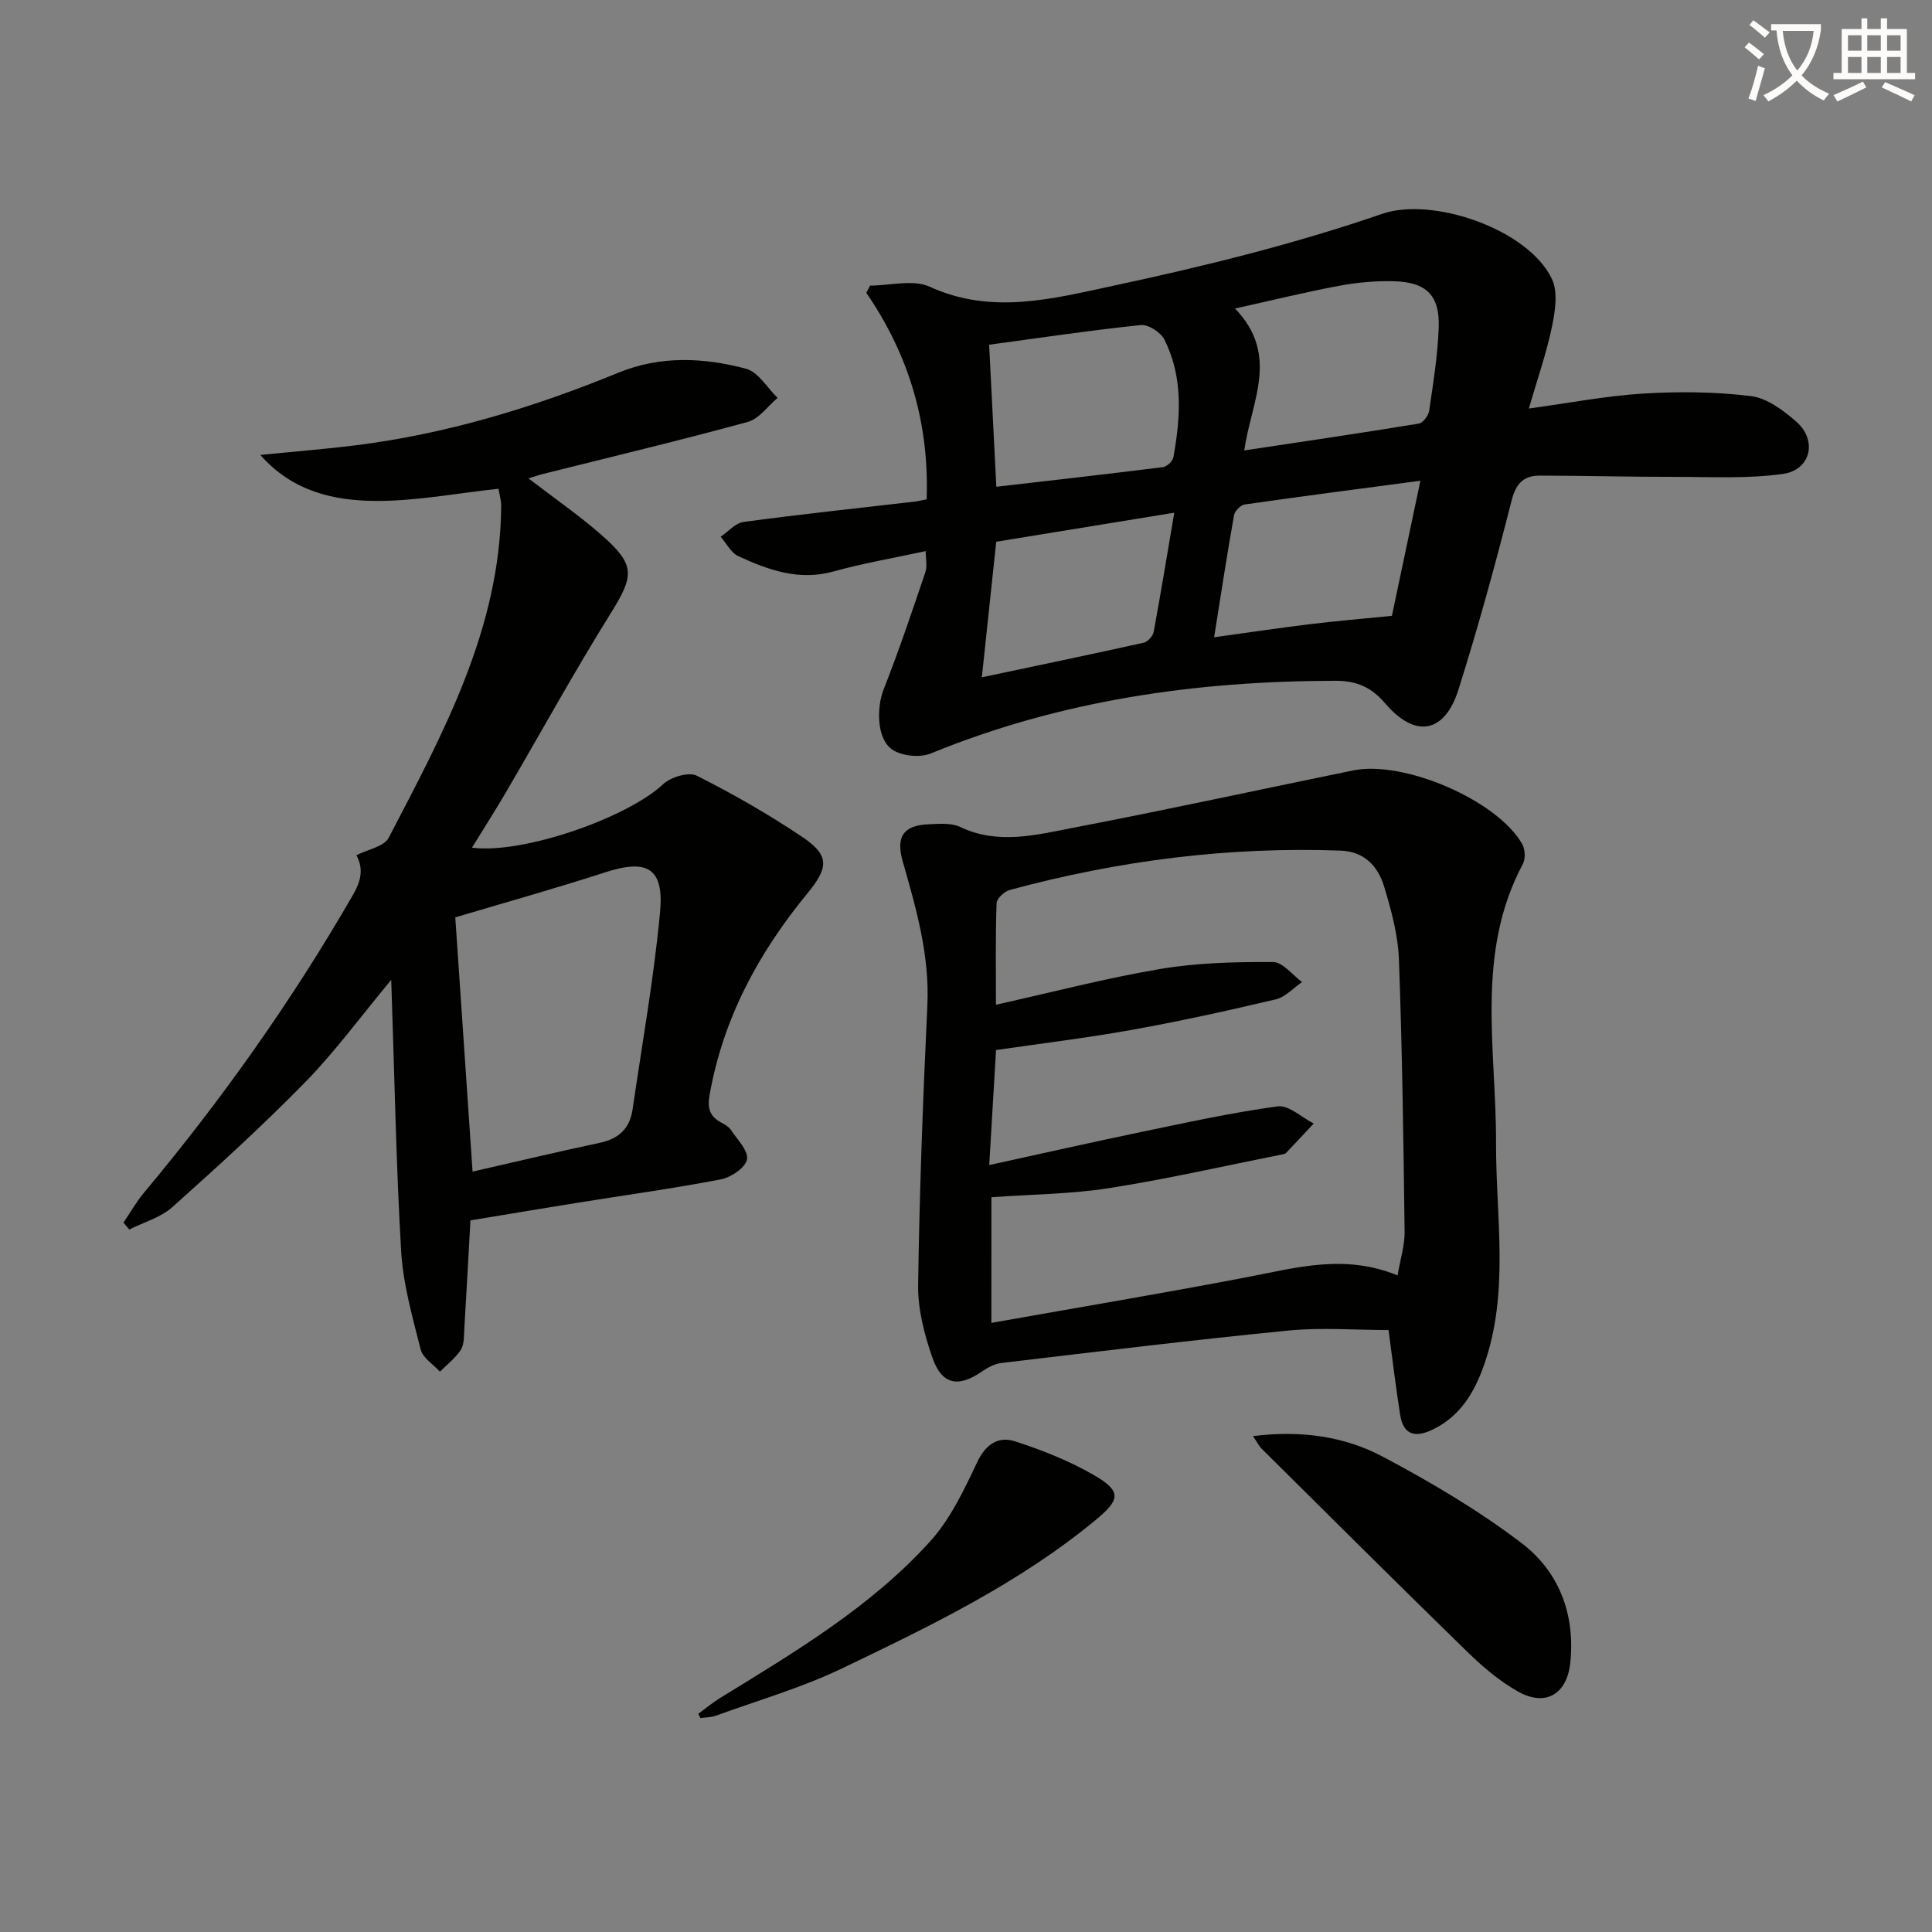
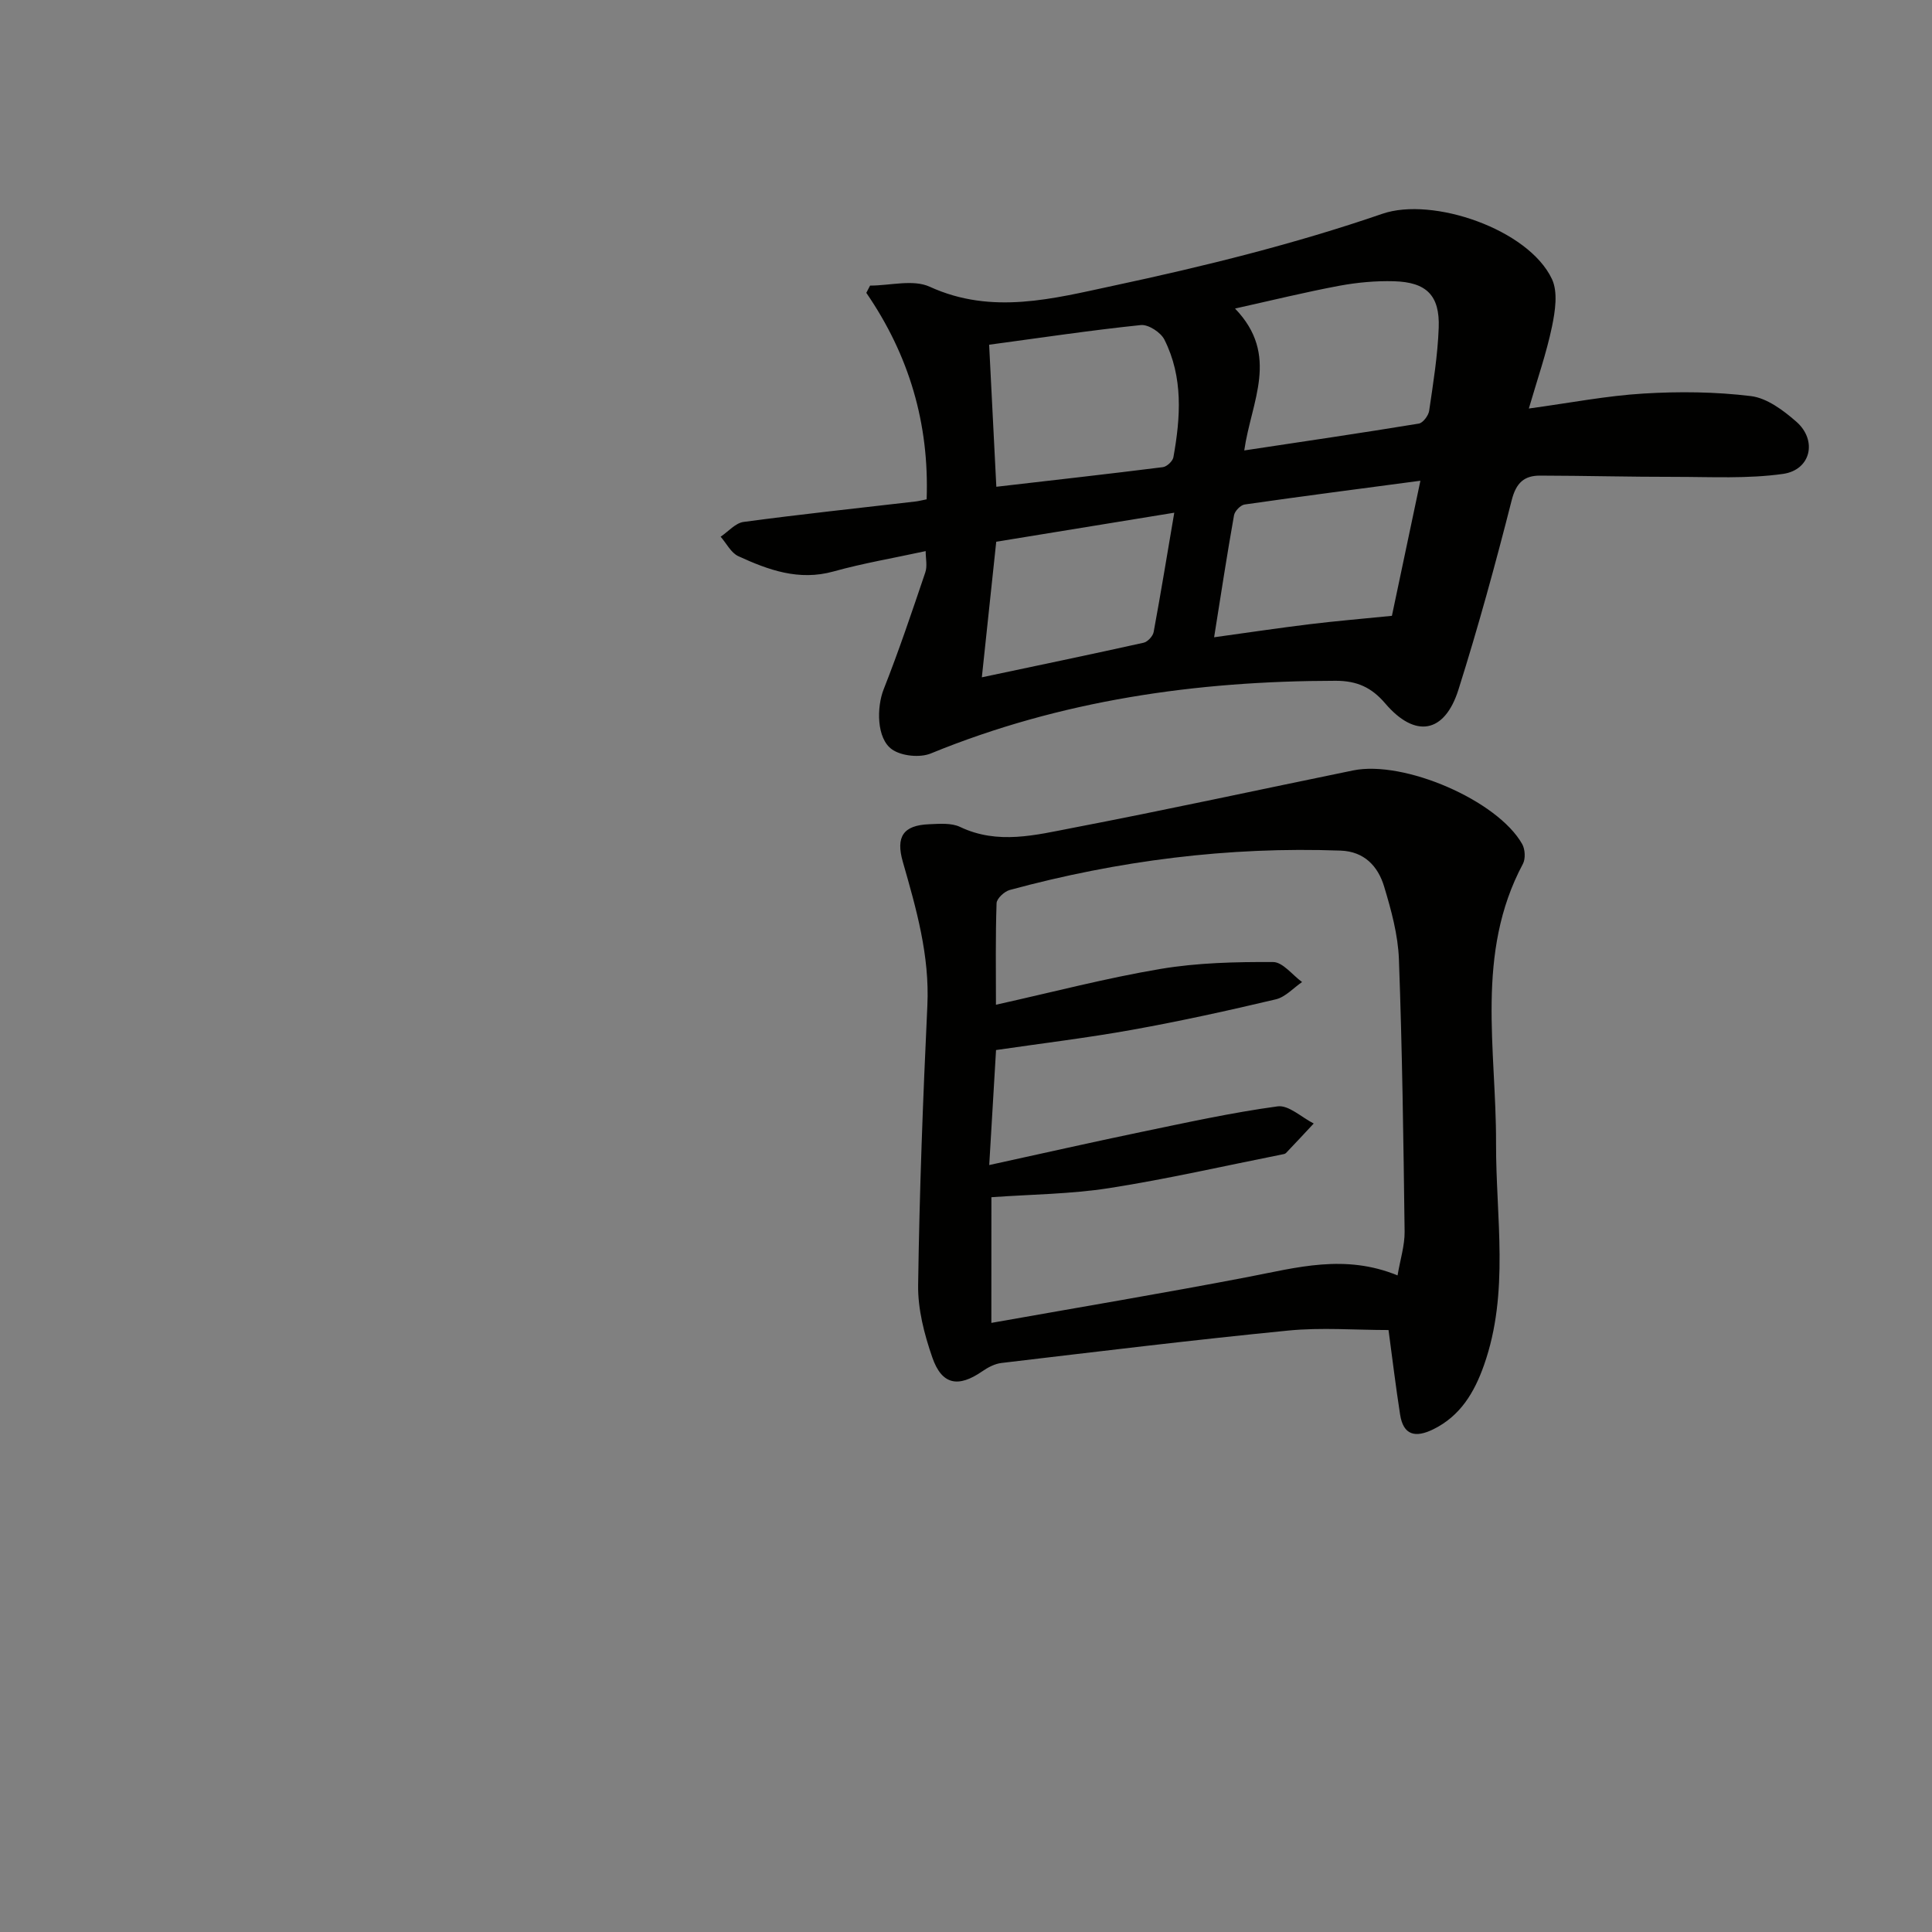
<svg xmlns="http://www.w3.org/2000/svg" enable-background="new 0 0 400 400" viewBox="0 0 400 400">
  <rect x="0" y="0" width="400" height="400" fill="#808080" stroke="none" />
-   <path d="m362.1 8.8c1.1.8 2.1 1.6 3.1 2.4l-1 1.1c-1.3-1.1-2.3-2-3-2.5zm1.9 4.8c.5.2.9.4 1.4.5-.6 2.3-1.3 4.5-1.9 6.8l-1.5-.5c.8-2.1 1.4-4.3 2-6.8zm-1-9.4c1.3.9 2.4 1.8 3.4 2.5l-1 1.1c-1.4-1.2-2.4-2.1-3.2-2.6zm3.7 2.2v-1.4h10.3v1.2c-.5 3.6-1.8 6.8-4 9.4 1.5 1.6 3.4 2.8 5.7 3.8-.3.4-.7.8-1.1 1.4-2.3-1.1-4.1-2.5-5.6-4.1-1.6 1.6-3.6 3.1-5.9 4.3-.3-.5-.7-.9-1-1.3 2.4-1.1 4.4-2.5 6-4.1-1.9-2.5-3-5.6-3.3-9.3h-1.1zm8.8 0h-6.4c.3 3.3 1.3 6 3 8.2 2-2.3 3.1-5.1 3.4-8.2z" fill="#fcfbfa" />
-   <path d="m385.3 3.8h1.3v2.2h2.8v-2.2h1.3v2.2h4.1v9.1h1.7v1.3h-16.9v-1.3h1.7v-9.1h4.1v-2.2zm.4 13.1.7 1.2c-1.8.9-3.8 1.9-6 2.9-.2-.4-.5-.8-.8-1.3 2.3-1 4.3-1.9 6.1-2.8zm-3.1-6.4h2.8v-3.2h-2.8zm0 4.6h2.8v-3.3h-2.8zm4-4.6h2.8v-3.2h-2.8zm0 4.6h2.8v-3.3h-2.8zm3.7 1.9c2.1.9 4.1 1.8 6.1 2.7l-.7 1.3c-2.2-1.1-4.2-2-6.1-2.9zm3.2-9.7h-2.8v3.2h2.8zm-2.8 7.8h2.8v-3.3h-2.8z" fill="#fcfbfa" />
  <g fill="#010100">
    <path d="m191.65 114.1c-6.53 1.42-12.91 2.5-19.1 4.22-7.16 1.99-13.47-.31-19.69-3.17-1.52-.7-2.45-2.65-3.66-4.03 1.58-1.06 3.06-2.83 4.75-3.06 11.84-1.59 23.72-2.85 35.59-4.23.63-.07 1.26-.24 2.31-.45.56-15.65-3.61-29.82-12.49-42.75.26-.5.52-1 .78-1.5 4.16 0 8.92-1.34 12.36.24 12.89 5.9 25.64 2.43 38.05-.22 18.77-4.01 37.54-8.65 55.66-14.89 10.39-3.57 30.23 3.19 35.1 13.51 1.28 2.71.67 6.67.01 9.86-1.14 5.47-3 10.8-4.79 16.95 8.46-1.15 16.07-2.64 23.74-3.1 7.4-.45 14.92-.37 22.26.53 3.31.41 6.68 2.94 9.35 5.27 4.44 3.86 3.07 10.02-2.74 10.84-7.33 1.03-14.87.61-22.33.61-9.31.01-18.62-.24-27.94-.26-3.28-.01-4.96 1.46-5.88 5.06-3.35 13.17-6.94 26.29-11.03 39.24-2.88 9.12-8.98 10.11-15.17 2.86-2.79-3.27-5.8-4.69-10.27-4.68-28.85.03-56.9 4.02-83.79 15.04-2.26.93-6.06.55-8.03-.82-3.26-2.27-3.2-8.78-1.75-12.45 3.14-7.95 5.87-16.07 8.61-24.17.47-1.32.09-2.9.09-4.45zm65.96-20.84c12.37-1.87 24.27-3.61 36.14-5.56.86-.14 1.99-1.65 2.14-2.64.84-5.72 1.77-11.46 1.98-17.22.24-6.67-2.52-9.42-9.25-9.61-3.78-.11-7.64.25-11.36.94-6.99 1.31-13.92 3.01-21.56 4.71 9.33 9.68 3.35 19.21 1.91 29.38zm-51.33 7.52c11.83-1.37 23.16-2.64 34.47-4.06.83-.1 2.04-1.23 2.19-2.05 1.49-8.26 2.05-16.57-1.86-24.35-.75-1.5-3.32-3.18-4.87-3.02-10.33 1.07-20.6 2.61-31.42 4.07.5 9.96.99 19.49 1.49 29.41zm45.09 31.16c7.1-.98 13.42-1.93 19.75-2.7 5.22-.64 10.46-1.08 17.06-1.74 1.65-7.82 3.64-17.27 5.9-27.97-12.57 1.67-24.49 3.21-36.39 4.92-.85.12-2.05 1.36-2.2 2.24-1.44 8.08-2.68 16.2-4.12 25.25zm-8.25-25.79c-12.97 2.11-24.97 4.07-36.86 6.01-1.02 9.64-1.96 18.48-2.98 28.07 11.58-2.45 22.55-4.73 33.49-7.16.84-.19 1.92-1.35 2.08-2.21 1.47-7.94 2.77-15.92 4.27-24.71z" />
-     <path d="m81 202.87c-6.43 7.73-11.63 14.86-17.74 21.11-8.82 9.02-18.17 17.54-27.59 25.95-2.42 2.16-5.9 3.12-8.9 4.63-.4-.48-.8-.95-1.21-1.43 1.41-2.07 2.65-4.28 4.25-6.2 16.16-19.32 30.66-39.78 43.25-61.62 1.62-2.8 2.3-5.33.73-8.25 2.29-1.18 5.72-1.76 6.69-3.62 11.28-21.67 23.08-43.24 23.29-68.68.01-1.13-.35-2.27-.56-3.57-8.64.92-17.12 2.59-25.59 2.52-8.57-.07-17.08-1.97-23.73-9.52 6.9-.69 13.27-1.19 19.61-1.98 18.92-2.35 36.97-7.85 54.56-15.06 8.65-3.55 17.65-3.14 26.41-.8 2.53.67 4.37 3.95 6.52 6.03-2.04 1.71-3.83 4.33-6.16 4.97-14.04 3.84-28.21 7.22-42.33 10.76-.93.23-1.84.55-3.09.93 5.24 4.03 10.38 7.57 15.05 11.66 7.18 6.28 6.87 8.44 1.93 16.36-7.54 12.1-14.41 24.62-21.62 36.94-2.25 3.85-4.66 7.6-7.05 11.5 10.51 1.39 32.19-6.19 39.58-13.15 1.57-1.48 5.3-2.59 6.96-1.75 7.53 3.79 14.9 8.01 21.9 12.72 5.76 3.87 5.3 6.42.93 11.74-10.05 12.22-17.39 25.83-20.18 41.66-.49 2.75.04 4.42 2.41 5.69.73.39 1.54.85 1.98 1.5 1.33 2 3.67 4.31 3.36 6.12-.29 1.68-3.29 3.74-5.39 4.14-9.93 1.91-19.96 3.28-29.95 4.89-7.19 1.15-14.36 2.36-21.92 3.61-.41 7.28-.81 14.87-1.27 22.45-.09 1.48 0 3.2-.72 4.34-1.11 1.73-2.86 3.04-4.33 4.53-1.37-1.51-3.53-2.83-3.98-4.58-1.7-6.72-3.65-13.54-4.05-20.4-1.06-18.29-1.38-36.58-2.05-56.14zm16.84 39.7c8.75-1.99 17.53-4.09 26.37-5.97 3.9-.83 6.18-2.97 6.75-6.86 1.98-13.58 4.4-27.13 5.69-40.78.88-9.27-2.63-11.18-11.36-8.35-10.53 3.41-21.2 6.39-31.03 9.32 1.16 16.97 2.34 34.27 3.58 52.64z" />
    <path d="m287.48 275.37c-6.9 0-13.9-.57-20.78.11-19.81 1.95-39.58 4.37-59.36 6.71-1.38.16-2.81.92-3.98 1.73-4.96 3.43-8.37 2.82-10.34-2.89-1.66-4.79-3.01-10-2.93-15.01.27-19.28 1-38.55 1.91-57.81.49-10.37-2.29-20.05-5.08-29.78-1.49-5.2.08-7.57 5.45-7.78 2.14-.09 4.59-.31 6.41.56 7.83 3.73 15.68 1.66 23.38.18 19.37-3.72 38.65-7.92 57.98-11.88 10.55-2.16 29.91 6.21 35.01 15.24.61 1.08.72 3.04.15 4.11-9.9 18.52-5.5 38.35-5.56 57.79-.05 15.37 2.83 30.91-2.5 46-1.99 5.63-4.88 10.53-10.54 13.29-3.63 1.77-6.17 1.26-6.83-3.11-.89-5.7-1.58-11.43-2.39-17.46zm-82.23-1.48c18.26-3.24 35.75-6.17 53.16-9.51 10.08-1.94 20.02-4.8 30.94-.32.56-3.32 1.49-6.2 1.46-9.06-.24-18.81-.49-37.62-1.18-56.41-.19-5.06-1.59-10.17-3.07-15.07-1.26-4.16-4.08-7.23-8.99-7.41-23.26-.85-46.08 2.07-68.51 8.15-1.12.3-2.69 1.77-2.73 2.73-.24 6.92-.13 13.85-.13 21.03 11.79-2.62 22.86-5.53 34.11-7.42 7.64-1.28 15.51-1.46 23.28-1.42 2 .01 3.99 2.69 5.99 4.14-1.8 1.23-3.45 3.11-5.43 3.58-9.84 2.33-19.74 4.51-29.69 6.3-9.27 1.67-18.64 2.8-28.24 4.2-.46 7.82-.91 15.39-1.41 23.81 11.01-2.4 21.18-4.71 31.38-6.83 9.41-1.95 18.82-4.03 28.33-5.32 2.29-.31 4.97 2.29 7.47 3.55-1.91 2.04-3.8 4.09-5.74 6.11-.2.21-.61.26-.93.32-11.87 2.36-23.69 5.07-35.64 6.94-7.99 1.25-16.17 1.3-24.42 1.89-.01 8.25-.01 16.34-.01 26.02z" />
-     <path d="m259.42 297.33c10-1.24 18.95.05 26.92 4.28 9.93 5.28 19.73 11.06 28.66 17.85 7.74 5.88 11.15 14.69 10.12 24.73-.67 6.54-5.06 9.24-10.8 6.04-3.85-2.15-7.35-5.14-10.53-8.24-14.29-13.92-28.41-28-42.58-42.05-.56-.55-.9-1.3-1.79-2.61z" />
-     <path d="m144.57 354.83c1.51-1.11 2.96-2.32 4.55-3.3 15.47-9.51 31.17-18.82 43.47-32.42 4.2-4.64 7.03-10.69 9.75-16.43 1.78-3.75 4.43-5.36 7.8-4.27 5.64 1.82 11.26 4.05 16.37 7.01 5.88 3.4 5.36 5.15.15 9.43-15.84 13.04-34.13 21.85-52.4 30.61-8.33 3.99-17.34 6.59-26.06 9.76-.99.36-2.12.34-3.19.49-.13-.29-.28-.59-.44-.88z" />
  </g>
</svg>